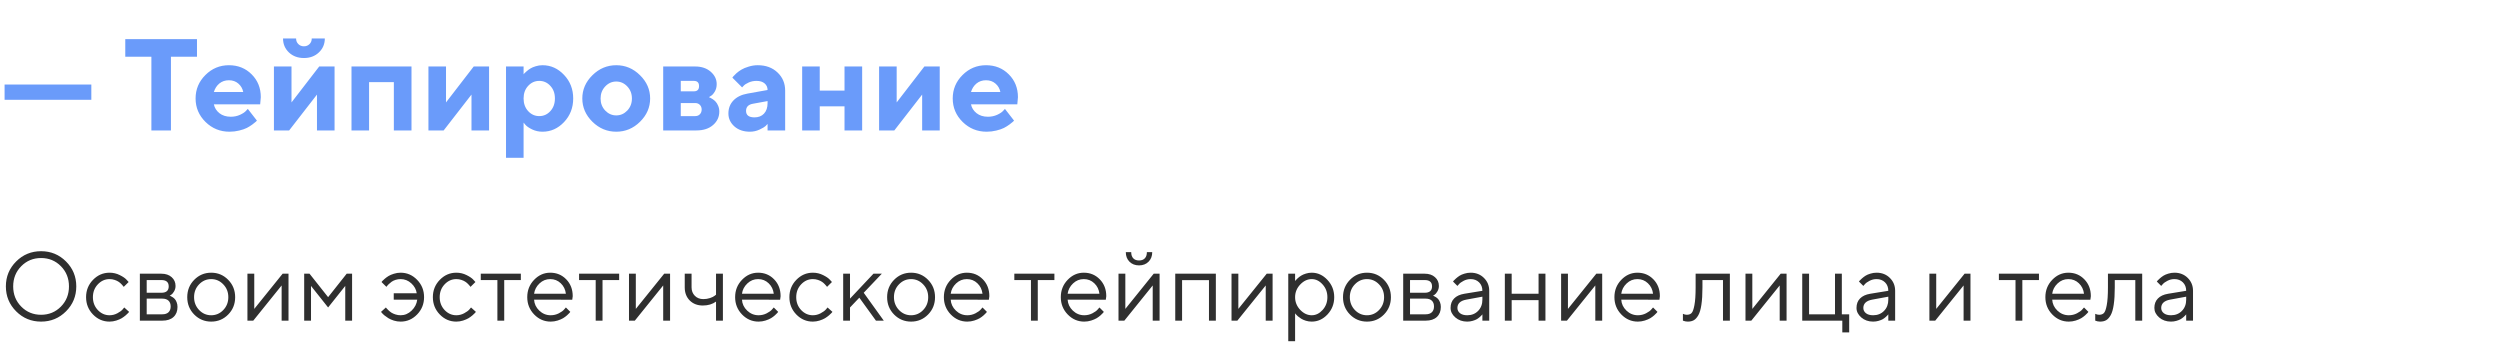
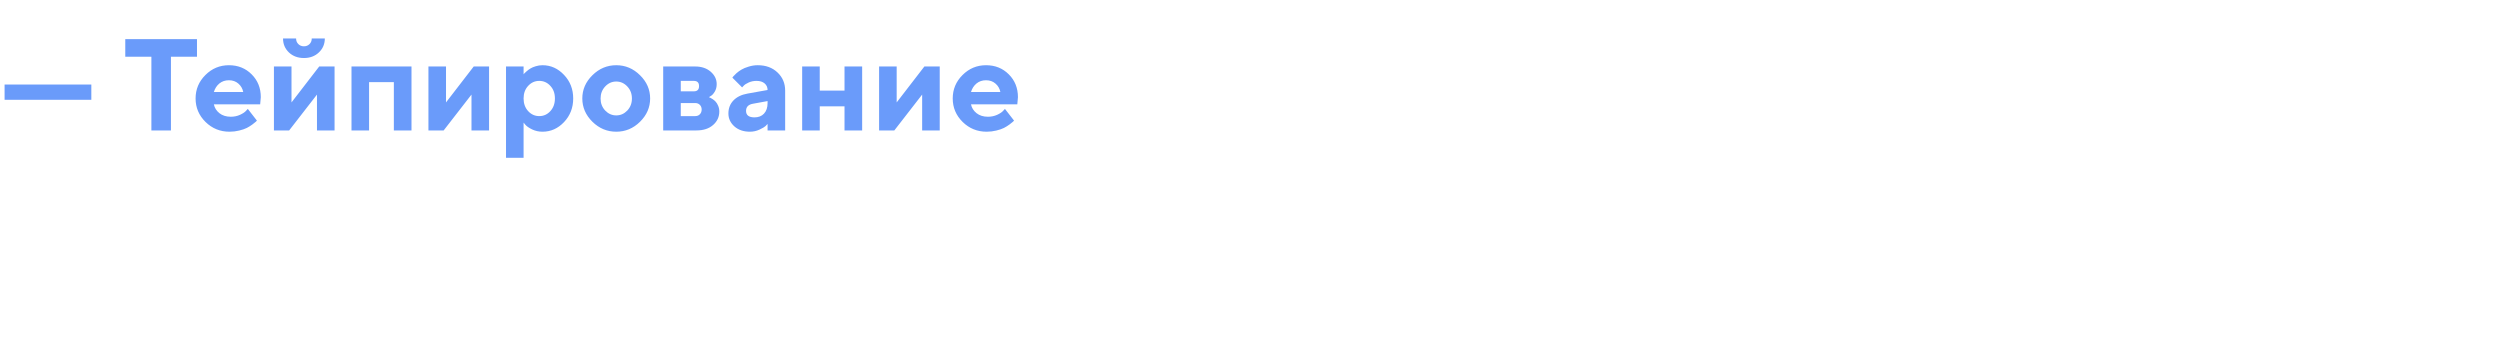
<svg xmlns="http://www.w3.org/2000/svg" width="460" height="64" viewBox="0 0 460 64" fill="none">
-   <path d="M3.911 48.98C2.921 49.982 2.426 51.222 2.426 52.698C2.426 54.175 2.921 55.414 3.911 56.416C4.901 57.418 6.117 57.919 7.559 57.919C9 57.919 10.216 57.418 11.206 56.416C12.196 55.414 12.691 54.175 12.691 52.698C12.691 51.222 12.196 49.982 11.206 48.98C10.216 47.978 9 47.477 7.559 47.477C6.117 47.477 4.901 47.978 3.911 48.98ZM12.146 48.11C13.406 49.37 14.036 50.899 14.036 52.698C14.036 54.497 13.406 56.026 12.146 57.286C10.887 58.546 9.357 59.176 7.559 59.176C5.76 59.176 4.23 58.546 2.971 57.286C1.711 56.026 1.081 54.497 1.081 52.698C1.081 50.899 1.711 49.37 2.971 48.11C4.23 46.851 5.76 46.221 7.559 46.221C9.357 46.221 10.887 46.851 12.146 48.11ZM17.112 57.866C16.263 56.987 15.838 55.924 15.838 54.676C15.838 53.428 16.263 52.367 17.112 51.494C17.968 50.615 18.981 50.176 20.153 50.176C20.827 50.176 21.454 50.322 22.034 50.615C22.62 50.902 23.039 51.19 23.291 51.477L23.669 51.89L22.764 52.786C22.74 52.751 22.705 52.701 22.658 52.637C22.611 52.572 22.506 52.455 22.342 52.285C22.184 52.115 22.011 51.969 21.823 51.846C21.636 51.717 21.393 51.602 21.094 51.503C20.795 51.403 20.481 51.353 20.153 51.353C19.327 51.353 18.609 51.676 18 52.32C17.396 52.959 17.095 53.747 17.095 54.685C17.095 55.616 17.396 56.404 18 57.049C18.609 57.688 19.327 58.007 20.153 58.007C20.657 58.007 21.135 57.887 21.586 57.647C22.037 57.406 22.365 57.166 22.57 56.926L22.86 56.574L23.757 57.383C23.722 57.43 23.666 57.497 23.59 57.585C23.52 57.667 23.367 57.81 23.133 58.016C22.898 58.215 22.652 58.394 22.395 58.552C22.137 58.704 21.803 58.848 21.393 58.982C20.988 59.111 20.575 59.176 20.153 59.176C18.976 59.176 17.962 58.739 17.112 57.866ZM25.734 50.36H29.689C30.48 50.36 31.113 50.574 31.588 51.002C32.062 51.424 32.3 51.96 32.3 52.61C32.3 52.98 32.209 53.316 32.027 53.621C31.852 53.92 31.673 54.128 31.491 54.245L31.219 54.412C31.254 54.424 31.304 54.441 31.368 54.465C31.439 54.488 31.556 54.553 31.72 54.658C31.89 54.758 32.036 54.878 32.159 55.019C32.288 55.153 32.402 55.35 32.502 55.607C32.607 55.865 32.66 56.155 32.66 56.477C32.66 57.257 32.417 57.872 31.931 58.323C31.444 58.774 30.759 59 29.874 59H25.734V50.36ZM29.874 54.948H26.991V57.831H29.874C30.366 57.831 30.744 57.705 31.008 57.453C31.271 57.201 31.403 56.847 31.403 56.39C31.403 55.933 31.271 55.578 31.008 55.326C30.744 55.074 30.366 54.948 29.874 54.948ZM29.689 53.867C30.592 53.867 31.043 53.477 31.043 52.698C31.043 51.919 30.592 51.529 29.689 51.529H26.991V53.867H29.689ZM41.08 57.049C41.701 56.404 42.012 55.616 42.012 54.685C42.012 53.747 41.701 52.959 41.08 52.32C40.465 51.676 39.724 51.353 38.856 51.353C37.995 51.353 37.254 51.676 36.633 52.32C36.018 52.959 35.71 53.744 35.71 54.676C35.71 55.602 36.018 56.39 36.633 57.04C37.254 57.685 37.995 58.007 38.856 58.007C39.724 58.007 40.465 57.688 41.08 57.049ZM35.736 57.875C34.881 57.008 34.453 55.944 34.453 54.685C34.453 53.419 34.881 52.352 35.736 51.485C36.598 50.612 37.641 50.176 38.865 50.176C40.09 50.176 41.13 50.612 41.985 51.485C42.841 52.352 43.269 53.419 43.269 54.685C43.269 55.944 42.841 57.008 41.985 57.875C41.13 58.742 40.09 59.176 38.865 59.176C37.641 59.176 36.598 58.742 35.736 57.875ZM52.005 50.36H53.086V59H51.82V52.523L46.6 59H45.527V50.36H46.784V56.838L52.005 50.36ZM63.527 52.61L60.372 56.574L57.226 52.61V59H55.969V50.36H56.953L60.372 54.676L63.791 50.36H64.784V59H63.527V52.61ZM76.755 51.494C77.605 52.367 78.029 53.428 78.029 54.676C78.029 55.924 77.602 56.987 76.746 57.866C75.897 58.739 74.886 59.176 73.714 59.176C73.292 59.176 72.879 59.114 72.475 58.991C72.076 58.862 71.736 58.713 71.455 58.543C71.18 58.367 70.936 58.194 70.726 58.024C70.52 57.849 70.362 57.693 70.251 57.559L70.11 57.383L71.007 56.574C71.03 56.609 71.068 56.659 71.121 56.724C71.18 56.788 71.294 56.905 71.464 57.075C71.64 57.245 71.824 57.395 72.018 57.523C72.211 57.647 72.46 57.758 72.765 57.857C73.069 57.957 73.386 58.007 73.714 58.007C74.47 58.007 75.144 57.723 75.735 57.154C76.327 56.586 76.673 55.912 76.772 55.133H72.448V53.964H76.676C76.582 53.267 76.251 52.657 75.683 52.136C75.114 51.614 74.458 51.353 73.714 51.353C73.392 51.353 73.081 51.4 72.782 51.494C72.489 51.588 72.243 51.708 72.044 51.855C71.845 52.001 71.669 52.148 71.517 52.294C71.37 52.435 71.262 52.552 71.191 52.645L71.103 52.786L70.198 51.89C70.233 51.843 70.283 51.781 70.348 51.705C70.418 51.623 70.564 51.488 70.787 51.301C71.01 51.107 71.247 50.935 71.499 50.782C71.751 50.63 72.076 50.492 72.475 50.369C72.879 50.24 73.292 50.176 73.714 50.176C74.892 50.176 75.905 50.615 76.755 51.494ZM80.921 57.866C80.071 56.987 79.647 55.924 79.647 54.676C79.647 53.428 80.071 52.367 80.921 51.494C81.776 50.615 82.79 50.176 83.962 50.176C84.636 50.176 85.263 50.322 85.843 50.615C86.429 50.902 86.848 51.19 87.1 51.477L87.478 51.89L86.572 52.786C86.549 52.751 86.514 52.701 86.467 52.637C86.42 52.572 86.314 52.455 86.15 52.285C85.992 52.115 85.819 51.969 85.632 51.846C85.444 51.717 85.201 51.602 84.902 51.503C84.603 51.403 84.29 51.353 83.962 51.353C83.136 51.353 82.418 51.676 81.809 52.32C81.205 52.959 80.903 53.747 80.903 54.685C80.903 55.616 81.205 56.404 81.809 57.049C82.418 57.688 83.136 58.007 83.962 58.007C84.466 58.007 84.943 57.887 85.394 57.647C85.846 57.406 86.174 57.166 86.379 56.926L86.669 56.574L87.565 57.383C87.53 57.43 87.475 57.497 87.398 57.585C87.328 57.667 87.176 57.81 86.941 58.016C86.707 58.215 86.461 58.394 86.203 58.552C85.945 58.704 85.611 58.848 85.201 58.982C84.797 59.111 84.384 59.176 83.962 59.176C82.784 59.176 81.77 58.739 80.921 57.866ZM88.462 51.529V50.36H95.836V51.529H92.777V59H91.52V51.529H88.462ZM105.293 55.15L98.27 55.133C98.317 55.912 98.637 56.586 99.228 57.154C99.826 57.723 100.526 58.007 101.329 58.007C101.868 58.007 102.369 57.887 102.832 57.647C103.295 57.406 103.623 57.166 103.816 56.926L104.124 56.574L104.933 57.383C104.897 57.43 104.845 57.497 104.774 57.585C104.71 57.667 104.563 57.81 104.335 58.016C104.112 58.215 103.869 58.394 103.605 58.552C103.348 58.704 103.011 58.848 102.595 58.982C102.185 59.111 101.763 59.176 101.329 59.176C100.151 59.176 99.138 58.739 98.288 57.866C97.439 56.987 97.014 55.924 97.014 54.676C97.014 53.428 97.433 52.367 98.27 51.494C99.114 50.615 100.104 50.176 101.241 50.176C102.419 50.176 103.403 50.586 104.194 51.406C104.985 52.221 105.381 53.252 105.381 54.5L105.293 55.15ZM103.175 52.118C102.642 51.608 101.997 51.353 101.241 51.353C100.485 51.353 99.826 51.62 99.264 52.153C98.701 52.687 98.37 53.319 98.27 54.052H104.124C104.03 53.273 103.714 52.628 103.175 52.118ZM106.55 51.529V50.36H113.924V51.529H110.865V59H109.608V51.529H106.55ZM122.212 50.36H123.293V59H122.027V52.523L116.807 59H115.734V50.36H116.991V56.838L122.212 50.36ZM131.748 59V55.493C131.086 55.974 130.277 56.214 129.322 56.214C128.338 56.214 127.535 55.906 126.914 55.291C126.299 54.67 125.991 53.867 125.991 52.883V50.36H127.248V52.883C127.248 53.504 127.45 54.02 127.854 54.43C128.259 54.834 128.777 55.036 129.41 55.036C129.844 55.036 130.254 54.972 130.641 54.843C131.033 54.708 131.314 54.57 131.484 54.43L131.748 54.227V50.36H133.014V59H131.748ZM143.543 55.15L136.521 55.133C136.567 55.912 136.887 56.586 137.479 57.154C138.076 57.723 138.776 58.007 139.579 58.007C140.118 58.007 140.619 57.887 141.082 57.647C141.545 57.406 141.873 57.166 142.066 56.926L142.374 56.574L143.183 57.383C143.147 57.43 143.095 57.497 143.024 57.585C142.96 57.667 142.813 57.81 142.585 58.016C142.362 58.215 142.119 58.394 141.855 58.552C141.598 58.704 141.261 58.848 140.845 58.982C140.435 59.111 140.013 59.176 139.579 59.176C138.401 59.176 137.388 58.739 136.538 57.866C135.688 56.987 135.264 55.924 135.264 54.676C135.264 53.428 135.683 52.367 136.521 51.494C137.364 50.615 138.354 50.176 139.491 50.176C140.669 50.176 141.653 50.586 142.444 51.406C143.235 52.221 143.631 53.252 143.631 54.5L143.543 55.15ZM141.425 52.118C140.892 51.608 140.247 51.353 139.491 51.353C138.735 51.353 138.076 51.62 137.514 52.153C136.951 52.687 136.62 53.319 136.521 54.052H142.374C142.28 53.273 141.964 52.628 141.425 52.118ZM146.522 57.866C145.673 56.987 145.248 55.924 145.248 54.676C145.248 53.428 145.673 52.367 146.522 51.494C147.378 50.615 148.392 50.176 149.563 50.176C150.237 50.176 150.864 50.322 151.444 50.615C152.03 50.902 152.449 51.19 152.701 51.477L153.079 51.89L152.174 52.786C152.15 52.751 152.115 52.701 152.068 52.637C152.021 52.572 151.916 52.455 151.752 52.285C151.594 52.115 151.421 51.969 151.233 51.846C151.046 51.717 150.803 51.602 150.504 51.503C150.205 51.403 149.892 51.353 149.563 51.353C148.737 51.353 148.02 51.676 147.41 52.32C146.807 52.959 146.505 53.747 146.505 54.685C146.505 55.616 146.807 56.404 147.41 57.049C148.02 57.688 148.737 58.007 149.563 58.007C150.067 58.007 150.545 57.887 150.996 57.647C151.447 57.406 151.775 57.166 151.98 56.926L152.271 56.574L153.167 57.383C153.132 57.43 153.076 57.497 153 57.585C152.93 57.667 152.777 57.81 152.543 58.016C152.309 58.215 152.062 58.394 151.805 58.552C151.547 58.704 151.213 58.848 150.803 58.982C150.398 59.111 149.985 59.176 149.563 59.176C148.386 59.176 147.372 58.739 146.522 57.866ZM156.401 56.574V59H155.145V50.36H156.401V54.948L160.717 50.36H162.255L158.924 53.867L162.615 59H161.174L158.115 54.773L156.401 56.574ZM169.857 57.049C170.479 56.404 170.789 55.616 170.789 54.685C170.789 53.747 170.479 52.959 169.857 52.32C169.242 51.676 168.501 51.353 167.634 51.353C166.772 51.353 166.031 51.676 165.41 52.32C164.795 52.959 164.487 53.744 164.487 54.676C164.487 55.602 164.795 56.39 165.41 57.04C166.031 57.685 166.772 58.007 167.634 58.007C168.501 58.007 169.242 57.688 169.857 57.049ZM164.514 57.875C163.658 57.008 163.23 55.944 163.23 54.685C163.23 53.419 163.658 52.352 164.514 51.485C165.375 50.612 166.418 50.176 167.643 50.176C168.867 50.176 169.907 50.612 170.763 51.485C171.618 52.352 172.046 53.419 172.046 54.685C172.046 55.944 171.618 57.008 170.763 57.875C169.907 58.742 168.867 59.176 167.643 59.176C166.418 59.176 165.375 58.742 164.514 57.875ZM181.951 55.15L174.929 55.133C174.976 55.912 175.295 56.586 175.887 57.154C176.484 57.723 177.185 58.007 177.987 58.007C178.526 58.007 179.027 57.887 179.49 57.647C179.953 57.406 180.281 57.166 180.475 56.926L180.782 56.574L181.591 57.383C181.556 57.43 181.503 57.497 181.433 57.585C181.368 57.667 181.222 57.81 180.993 58.016C180.771 58.215 180.527 58.394 180.264 58.552C180.006 58.704 179.669 58.848 179.253 58.982C178.843 59.111 178.421 59.176 177.987 59.176C176.81 59.176 175.796 58.739 174.946 57.866C174.097 56.987 173.672 55.924 173.672 54.676C173.672 53.428 174.091 52.367 174.929 51.494C175.772 50.615 176.763 50.176 177.899 50.176C179.077 50.176 180.062 50.586 180.853 51.406C181.644 52.221 182.039 53.252 182.039 54.5L181.951 55.15ZM179.833 52.118C179.3 51.608 178.655 51.353 177.899 51.353C177.144 51.353 176.484 51.62 175.922 52.153C175.359 52.687 175.028 53.319 174.929 54.052H180.782C180.688 53.273 180.372 52.628 179.833 52.118ZM186.636 51.529V50.36H194.01V51.529H190.951V59H189.694V51.529H186.636ZM203.467 55.15L196.444 55.133C196.491 55.912 196.811 56.586 197.402 57.154C198 57.723 198.7 58.007 199.503 58.007C200.042 58.007 200.543 57.887 201.006 57.647C201.469 57.406 201.797 57.166 201.99 56.926L202.298 56.574L203.106 57.383C203.071 57.43 203.019 57.497 202.948 57.585C202.884 57.667 202.737 57.81 202.509 58.016C202.286 58.215 202.043 58.394 201.779 58.552C201.521 58.704 201.185 58.848 200.769 58.982C200.358 59.111 199.937 59.176 199.503 59.176C198.325 59.176 197.312 58.739 196.462 57.866C195.612 56.987 195.188 55.924 195.188 54.676C195.188 53.428 195.606 52.367 196.444 51.494C197.288 50.615 198.278 50.176 199.415 50.176C200.593 50.176 201.577 50.586 202.368 51.406C203.159 52.221 203.555 53.252 203.555 54.5L203.467 55.15ZM201.349 52.118C200.815 51.608 200.171 51.353 199.415 51.353C198.659 51.353 198 51.62 197.438 52.153C196.875 52.687 196.544 53.319 196.444 54.052H202.298C202.204 53.273 201.888 52.628 201.349 52.118ZM208.521 47.53C208.772 47.794 209.127 47.926 209.584 47.926C210.041 47.926 210.396 47.794 210.647 47.53C210.899 47.267 211.025 46.889 211.025 46.397H212.01C212.01 47.117 211.784 47.703 211.333 48.154C210.888 48.605 210.305 48.831 209.584 48.831C208.863 48.831 208.277 48.605 207.826 48.154C207.375 47.703 207.149 47.117 207.149 46.397H208.143C208.143 46.889 208.269 47.267 208.521 47.53ZM212.282 50.36H213.363V59H212.098V52.523L206.877 59H205.805V50.36H207.062V56.838L212.282 50.36ZM222.451 59V51.547H217.503V59H216.246V50.36H223.717V59H222.451ZM233.077 50.36H234.158V59H232.893V52.523L227.672 59H226.6V50.36H227.856V56.838L233.077 50.36ZM239.238 52.355C238.611 53.018 238.298 53.794 238.298 54.685C238.298 55.569 238.611 56.346 239.238 57.014C239.871 57.676 240.577 58.007 241.356 58.007C242.101 58.007 242.766 57.685 243.352 57.04C243.943 56.39 244.239 55.605 244.239 54.685C244.239 53.759 243.943 52.974 243.352 52.329C242.766 51.679 242.101 51.353 241.356 51.353C240.577 51.353 239.871 51.688 239.238 52.355ZM238.298 57.647V62.779H237.041V50.36H238.298V51.714C238.321 51.679 238.362 51.626 238.421 51.556C238.485 51.48 238.611 51.353 238.799 51.178C238.992 51.002 239.2 50.847 239.423 50.712C239.646 50.571 239.93 50.448 240.275 50.343C240.627 50.231 240.987 50.176 241.356 50.176C242.458 50.176 243.422 50.618 244.248 51.503C245.08 52.388 245.496 53.448 245.496 54.685C245.496 55.915 245.083 56.973 244.257 57.857C243.431 58.736 242.464 59.176 241.356 59.176C240.987 59.176 240.63 59.123 240.284 59.018C239.944 58.912 239.657 58.786 239.423 58.64C239.188 58.493 238.983 58.347 238.808 58.2C238.638 58.048 238.509 57.919 238.421 57.813L238.298 57.647ZM253.74 57.049C254.361 56.404 254.672 55.616 254.672 54.685C254.672 53.747 254.361 52.959 253.74 52.32C253.125 51.676 252.384 51.353 251.517 51.353C250.655 51.353 249.914 51.676 249.293 52.32C248.678 52.959 248.37 53.744 248.37 54.676C248.37 55.602 248.678 56.39 249.293 57.04C249.914 57.685 250.655 58.007 251.517 58.007C252.384 58.007 253.125 57.688 253.74 57.049ZM248.396 57.875C247.541 57.008 247.113 55.944 247.113 54.685C247.113 53.419 247.541 52.352 248.396 51.485C249.258 50.612 250.301 50.176 251.525 50.176C252.75 50.176 253.79 50.612 254.646 51.485C255.501 52.352 255.929 53.419 255.929 54.685C255.929 55.944 255.501 57.008 254.646 57.875C253.79 58.742 252.75 59.176 251.525 59.176C250.301 59.176 249.258 58.742 248.396 57.875ZM258.188 50.36H262.143C262.934 50.36 263.566 50.574 264.041 51.002C264.516 51.424 264.753 51.96 264.753 52.61C264.753 52.98 264.662 53.316 264.48 53.621C264.305 53.92 264.126 54.128 263.944 54.245L263.672 54.412C263.707 54.424 263.757 54.441 263.821 54.465C263.892 54.488 264.009 54.553 264.173 54.658C264.343 54.758 264.489 54.878 264.612 55.019C264.741 55.153 264.855 55.35 264.955 55.607C265.061 55.865 265.113 56.155 265.113 56.477C265.113 57.257 264.87 57.872 264.384 58.323C263.897 58.774 263.212 59 262.327 59H258.188V50.36ZM262.327 54.948H259.444V57.831H262.327C262.819 57.831 263.197 57.705 263.461 57.453C263.725 57.201 263.856 56.847 263.856 56.39C263.856 55.933 263.725 55.578 263.461 55.326C263.197 55.074 262.819 54.948 262.327 54.948ZM262.143 53.867C263.045 53.867 263.496 53.477 263.496 52.698C263.496 51.919 263.045 51.529 262.143 51.529H259.444V53.867H262.143ZM269.429 54.052L272.76 53.507C272.76 52.868 272.558 52.35 272.153 51.951C271.749 51.553 271.23 51.353 270.598 51.353C270.141 51.353 269.71 51.459 269.306 51.67C268.907 51.875 268.617 52.086 268.436 52.303L268.163 52.61L267.354 51.802C267.39 51.755 267.437 51.696 267.495 51.626C267.56 51.55 267.694 51.421 267.899 51.239C268.11 51.052 268.33 50.885 268.559 50.738C268.787 50.592 269.086 50.463 269.455 50.352C269.83 50.234 270.211 50.176 270.598 50.176C271.582 50.176 272.396 50.495 273.041 51.134C273.691 51.773 274.017 52.563 274.017 53.507V59H272.76V57.831C272.736 57.866 272.698 57.916 272.646 57.98C272.599 58.039 272.487 58.148 272.312 58.306C272.142 58.458 271.957 58.596 271.758 58.719C271.559 58.836 271.295 58.941 270.967 59.035C270.645 59.129 270.311 59.176 269.965 59.176C269.104 59.176 268.377 58.921 267.785 58.411C267.199 57.901 266.906 57.318 266.906 56.662C266.906 55.941 267.123 55.361 267.557 54.922C267.99 54.477 268.614 54.187 269.429 54.052ZM269.965 58.007C270.779 58.007 271.447 57.74 271.969 57.207C272.496 56.674 272.76 55.982 272.76 55.133V54.588L269.789 55.133C268.711 55.338 268.169 55.848 268.163 56.662C268.163 57.049 268.321 57.371 268.638 57.629C268.96 57.881 269.402 58.007 269.965 58.007ZM283.096 59V55.221H278.147V59H276.891V50.36H278.147V54.052H283.096V50.36H284.361V59H283.096ZM293.722 50.36H294.803V59H293.537V52.523L288.316 59H287.244V50.36H288.501V56.838L293.722 50.36ZM305.332 55.15L298.31 55.133C298.356 55.912 298.676 56.586 299.268 57.154C299.865 57.723 300.565 58.007 301.368 58.007C301.907 58.007 302.408 57.887 302.871 57.647C303.334 57.406 303.662 57.166 303.855 56.926L304.163 56.574L304.972 57.383C304.937 57.43 304.884 57.497 304.813 57.585C304.749 57.667 304.603 57.81 304.374 58.016C304.151 58.215 303.908 58.394 303.645 58.552C303.387 58.704 303.05 58.848 302.634 58.982C302.224 59.111 301.802 59.176 301.368 59.176C300.19 59.176 299.177 58.739 298.327 57.866C297.478 56.987 297.053 55.924 297.053 54.676C297.053 53.428 297.472 52.367 298.31 51.494C299.153 50.615 300.144 50.176 301.28 50.176C302.458 50.176 303.442 50.586 304.233 51.406C305.024 52.221 305.42 53.252 305.42 54.5L305.332 55.15ZM303.214 52.118C302.681 51.608 302.036 51.353 301.28 51.353C300.524 51.353 299.865 51.62 299.303 52.153C298.74 52.687 298.409 53.319 298.31 54.052H304.163C304.069 53.273 303.753 52.628 303.214 52.118ZM311.994 50.36H318.296V59H317.03V51.529H313.251V52.883C313.251 54.154 313.187 55.215 313.058 56.065C312.935 56.908 312.747 57.553 312.495 57.998C312.243 58.438 311.965 58.745 311.66 58.921C311.355 59.091 310.986 59.176 310.553 59.176C310.406 59.176 310.257 59.161 310.104 59.132C309.958 59.102 309.85 59.07 309.779 59.035L309.656 59V57.743C309.896 57.86 310.137 57.919 310.377 57.919C310.746 57.919 311.036 57.813 311.247 57.602C311.458 57.392 311.634 56.905 311.774 56.144C311.921 55.382 311.994 54.295 311.994 52.883V50.36ZM327.647 50.36H328.729V59H327.463V52.523L322.242 59H321.17V50.36H322.427V56.838L327.647 50.36ZM331.611 59V50.36H332.868V57.831H337.641V50.36H338.897V57.831H340.251V61.162H338.985V59H331.611ZM344.118 54.052L347.449 53.507C347.449 52.868 347.247 52.35 346.843 51.951C346.438 51.553 345.92 51.353 345.287 51.353C344.83 51.353 344.399 51.459 343.995 51.67C343.597 51.875 343.307 52.086 343.125 52.303L342.853 52.61L342.044 51.802C342.079 51.755 342.126 51.696 342.185 51.626C342.249 51.55 342.384 51.421 342.589 51.239C342.8 51.052 343.02 50.885 343.248 50.738C343.477 50.592 343.775 50.463 344.145 50.352C344.52 50.234 344.9 50.176 345.287 50.176C346.271 50.176 347.086 50.495 347.73 51.134C348.381 51.773 348.706 52.563 348.706 53.507V59H347.449V57.831C347.426 57.866 347.388 57.916 347.335 57.98C347.288 58.039 347.177 58.148 347.001 58.306C346.831 58.458 346.646 58.596 346.447 58.719C346.248 58.836 345.984 58.941 345.656 59.035C345.334 59.129 345 59.176 344.654 59.176C343.793 59.176 343.066 58.921 342.475 58.411C341.889 57.901 341.596 57.318 341.596 56.662C341.596 55.941 341.812 55.361 342.246 54.922C342.68 54.477 343.304 54.187 344.118 54.052ZM344.654 58.007C345.469 58.007 346.137 57.74 346.658 57.207C347.186 56.674 347.449 55.982 347.449 55.133V54.588L344.479 55.133C343.4 55.338 342.858 55.848 342.853 56.662C342.853 57.049 343.011 57.371 343.327 57.629C343.649 57.881 344.092 58.007 344.654 58.007ZM361.485 50.36H362.566V59H361.301V52.523L356.08 59H355.008V50.36H356.265V56.838L361.485 50.36ZM367.796 51.529V50.36H375.17V51.529H372.111V59H370.854V51.529H367.796ZM384.627 55.15L377.604 55.133C377.651 55.912 377.971 56.586 378.562 57.154C379.16 57.723 379.86 58.007 380.663 58.007C381.202 58.007 381.703 57.887 382.166 57.647C382.629 57.406 382.957 57.166 383.15 56.926L383.458 56.574L384.267 57.383C384.231 57.43 384.179 57.497 384.108 57.585C384.044 57.667 383.897 57.81 383.669 58.016C383.446 58.215 383.203 58.394 382.939 58.552C382.682 58.704 382.345 58.848 381.929 58.982C381.519 59.111 381.097 59.176 380.663 59.176C379.485 59.176 378.472 58.739 377.622 57.866C376.772 56.987 376.348 55.924 376.348 54.676C376.348 53.428 376.767 52.367 377.604 51.494C378.448 50.615 379.438 50.176 380.575 50.176C381.753 50.176 382.737 50.586 383.528 51.406C384.319 52.221 384.715 53.252 384.715 54.5L384.627 55.15ZM382.509 52.118C381.976 51.608 381.331 51.353 380.575 51.353C379.819 51.353 379.16 51.62 378.598 52.153C378.035 52.687 377.704 53.319 377.604 54.052H383.458C383.364 53.273 383.048 52.628 382.509 52.118ZM387.861 50.36H394.163V59H392.897V51.529H389.118V52.883C389.118 54.154 389.054 55.215 388.925 56.065C388.802 56.908 388.614 57.553 388.362 57.998C388.11 58.438 387.832 58.745 387.527 58.921C387.223 59.091 386.854 59.176 386.42 59.176C386.273 59.176 386.124 59.161 385.972 59.132C385.825 59.102 385.717 59.07 385.646 59.035L385.523 59V57.743C385.764 57.86 386.004 57.919 386.244 57.919C386.613 57.919 386.903 57.813 387.114 57.602C387.325 57.392 387.501 56.905 387.642 56.144C387.788 55.382 387.861 54.295 387.861 52.883V50.36ZM398.927 54.052L402.258 53.507C402.258 52.868 402.056 52.35 401.651 51.951C401.247 51.553 400.729 51.353 400.096 51.353C399.639 51.353 399.208 51.459 398.804 51.67C398.405 51.875 398.115 52.086 397.934 52.303L397.661 52.61L396.853 51.802C396.888 51.755 396.935 51.696 396.993 51.626C397.058 51.55 397.192 51.421 397.397 51.239C397.608 51.052 397.828 50.885 398.057 50.738C398.285 50.592 398.584 50.463 398.953 50.352C399.328 50.234 399.709 50.176 400.096 50.176C401.08 50.176 401.895 50.495 402.539 51.134C403.189 51.773 403.515 52.563 403.515 53.507V59H402.258V57.831C402.234 57.866 402.196 57.916 402.144 57.98C402.097 58.039 401.985 58.148 401.81 58.306C401.64 58.458 401.455 58.596 401.256 58.719C401.057 58.836 400.793 58.941 400.465 59.035C400.143 59.129 399.809 59.176 399.463 59.176C398.602 59.176 397.875 58.921 397.283 58.411C396.697 57.901 396.404 57.318 396.404 56.662C396.404 55.941 396.621 55.361 397.055 54.922C397.488 54.477 398.112 54.187 398.927 54.052ZM399.463 58.007C400.277 58.007 400.945 57.74 401.467 57.207C401.994 56.674 402.258 55.982 402.258 55.133V54.588L399.287 55.133C398.209 55.338 397.667 55.848 397.661 56.662C397.661 57.049 397.819 57.371 398.136 57.629C398.458 57.881 398.9 58.007 399.463 58.007Z" fill="#2F2F2F" />
  <path d="M16.805 15.551V18.363H0.844V15.551H16.805ZM23.051 7.195H36.246V10.441H31.453V24H27.855V10.441H23.051V7.195ZM47.871 19.195H39.352C39.477 19.836 39.816 20.379 40.371 20.824C40.926 21.262 41.625 21.48 42.469 21.48C43.078 21.48 43.641 21.363 44.156 21.129C44.68 20.887 45.047 20.645 45.258 20.402L45.598 20.039L47.273 22.195L47.062 22.406C46.961 22.508 46.75 22.676 46.43 22.91C46.109 23.145 45.77 23.355 45.41 23.543C45.051 23.723 44.582 23.883 44.004 24.023C43.434 24.164 42.844 24.234 42.234 24.234C40.508 24.234 39.035 23.637 37.816 22.441C36.598 21.238 35.988 19.797 35.988 18.117C35.988 16.438 36.59 15 37.793 13.805C38.996 12.602 40.438 12 42.117 12C43.797 12 45.195 12.562 46.312 13.688C47.43 14.805 47.988 16.203 47.988 17.883L47.871 19.195ZM43.852 15.375C43.383 14.969 42.805 14.766 42.117 14.766C41.43 14.766 40.844 14.965 40.359 15.363C39.883 15.762 39.547 16.281 39.352 16.922H44.754C44.629 16.297 44.328 15.781 43.852 15.375ZM54.891 8.109C55.164 8.383 55.508 8.52 55.922 8.52C56.336 8.52 56.68 8.383 56.953 8.109C57.227 7.836 57.363 7.492 57.363 7.078H59.766C59.766 8.102 59.402 8.957 58.676 9.645C57.957 10.332 57.039 10.676 55.922 10.676C54.805 10.676 53.883 10.332 53.156 9.645C52.438 8.957 52.078 8.102 52.078 7.078H54.48C54.48 7.492 54.617 7.836 54.891 8.109ZM58.734 12.234H61.559V24H58.324V17.402L53.203 24H50.402V12.234H53.637V18.844L58.734 12.234ZM67.91 15.117V24H64.676V12.234H75.715V24H72.469V15.117H67.91ZM87.164 12.234H89.988V24H86.754V17.402L81.633 24H78.832V12.234H82.066V18.844L87.164 12.234ZM99.82 24.234C99.148 24.234 98.519 24.098 97.934 23.824C97.356 23.543 96.945 23.266 96.703 22.992L96.34 22.559V29.039H93.106V12.234H96.34V13.676C96.371 13.629 96.418 13.57 96.481 13.5C96.551 13.43 96.691 13.301 96.902 13.113C97.121 12.918 97.356 12.746 97.606 12.598C97.856 12.441 98.18 12.305 98.578 12.188C98.977 12.062 99.391 12 99.82 12C101.344 12 102.664 12.594 103.781 13.781C104.906 14.961 105.469 16.406 105.469 18.117C105.469 19.828 104.906 21.277 103.781 22.465C102.664 23.645 101.344 24.234 99.82 24.234ZM101.262 15.797C100.707 15.188 100.027 14.883 99.223 14.883C98.426 14.883 97.746 15.188 97.184 15.797C96.621 16.398 96.34 17.172 96.34 18.117C96.34 19.062 96.621 19.84 97.184 20.449C97.746 21.059 98.426 21.363 99.223 21.363C100.027 21.363 100.707 21.059 101.262 20.449C101.824 19.84 102.105 19.062 102.105 18.117C102.105 17.172 101.824 16.398 101.262 15.797ZM111.363 15.902C110.793 16.504 110.508 17.246 110.508 18.129C110.508 19.004 110.793 19.742 111.363 20.344C111.934 20.938 112.609 21.234 113.391 21.234C114.172 21.234 114.848 20.938 115.418 20.344C115.988 19.742 116.273 19.004 116.273 18.129C116.273 17.246 115.988 16.504 115.418 15.902C114.848 15.301 114.172 15 113.391 15C112.609 15 111.934 15.301 111.363 15.902ZM117.762 13.84C119.004 15.059 119.625 16.484 119.625 18.117C119.625 19.75 119.004 21.18 117.762 22.406C116.527 23.625 115.07 24.234 113.391 24.234C111.711 24.234 110.25 23.625 109.008 22.406C107.766 21.18 107.145 19.75 107.145 18.117C107.145 16.484 107.766 15.059 109.008 13.84C110.25 12.613 111.711 12 113.391 12C115.07 12 116.527 12.613 117.762 13.84ZM122.027 12.234H127.91C129.082 12.234 130.035 12.555 130.77 13.195C131.504 13.836 131.871 14.598 131.871 15.48C131.871 16.012 131.75 16.477 131.508 16.875C131.266 17.273 131.023 17.535 130.781 17.66L130.43 17.883C130.477 17.898 130.543 17.922 130.629 17.953C130.715 17.984 130.871 18.074 131.098 18.223C131.324 18.363 131.52 18.527 131.684 18.715C131.855 18.895 132.008 19.145 132.141 19.465C132.281 19.785 132.352 20.137 132.352 20.52C132.352 21.512 131.969 22.34 131.203 23.004C130.445 23.668 129.426 24 128.145 24H122.027V12.234ZM127.91 18.961H125.262V21.363H127.91C128.277 21.363 128.566 21.25 128.777 21.023C128.996 20.797 129.105 20.508 129.105 20.156C129.105 19.805 128.996 19.52 128.777 19.301C128.566 19.074 128.277 18.961 127.91 18.961ZM127.664 16.805C128.305 16.805 128.625 16.484 128.625 15.844C128.625 15.203 128.305 14.883 127.664 14.883H125.262V16.805H127.664ZM141.234 24V22.805C141.141 22.914 141.008 23.051 140.836 23.215C140.672 23.371 140.309 23.582 139.746 23.848C139.184 24.105 138.598 24.234 137.988 24.234C136.816 24.234 135.863 23.91 135.129 23.262C134.395 22.605 134.027 21.812 134.027 20.883C134.027 19.922 134.336 19.121 134.953 18.48C135.57 17.84 136.422 17.422 137.508 17.227L141.234 16.559C141.234 16.066 141.055 15.664 140.695 15.352C140.336 15.039 139.836 14.883 139.195 14.883C138.664 14.883 138.18 14.984 137.742 15.188C137.305 15.383 136.996 15.586 136.816 15.797L136.547 16.078L134.754 14.285C134.801 14.223 134.863 14.141 134.941 14.039C135.027 13.93 135.211 13.746 135.492 13.488C135.781 13.23 136.094 13.004 136.43 12.809C136.766 12.605 137.207 12.422 137.754 12.258C138.301 12.086 138.859 12 139.43 12C140.914 12 142.125 12.445 143.062 13.336C144 14.219 144.469 15.332 144.469 16.676V24H141.234ZM138.832 21.598C139.566 21.598 140.148 21.367 140.578 20.906C141.016 20.438 141.234 19.789 141.234 18.961V18.598L138.598 19.078C137.715 19.219 137.273 19.66 137.273 20.402C137.273 21.199 137.793 21.598 138.832 21.598ZM150.832 19.559V24H147.598V12.234H150.832V16.676H155.391V12.234H158.637V24H155.391V19.559H150.832ZM170.086 12.234H172.91V24H169.676V17.402L164.555 24H161.754V12.234H164.988V18.844L170.086 12.234ZM187.184 19.195H178.664C178.789 19.836 179.129 20.379 179.684 20.824C180.238 21.262 180.938 21.48 181.781 21.48C182.391 21.48 182.953 21.363 183.469 21.129C183.992 20.887 184.359 20.645 184.57 20.402L184.91 20.039L186.586 22.195L186.375 22.406C186.273 22.508 186.062 22.676 185.742 22.91C185.422 23.145 185.082 23.355 184.723 23.543C184.363 23.723 183.895 23.883 183.316 24.023C182.746 24.164 182.156 24.234 181.547 24.234C179.82 24.234 178.348 23.637 177.129 22.441C175.91 21.238 175.301 19.797 175.301 18.117C175.301 16.438 175.902 15 177.105 13.805C178.309 12.602 179.75 12 181.43 12C183.109 12 184.508 12.562 185.625 13.688C186.742 14.805 187.301 16.203 187.301 17.883L187.184 19.195ZM183.164 15.375C182.695 14.969 182.117 14.766 181.43 14.766C180.742 14.766 180.156 14.965 179.672 15.363C179.195 15.762 178.859 16.281 178.664 16.922H184.066C183.941 16.297 183.641 15.781 183.164 15.375Z" fill="#6A9BFA" />
</svg>